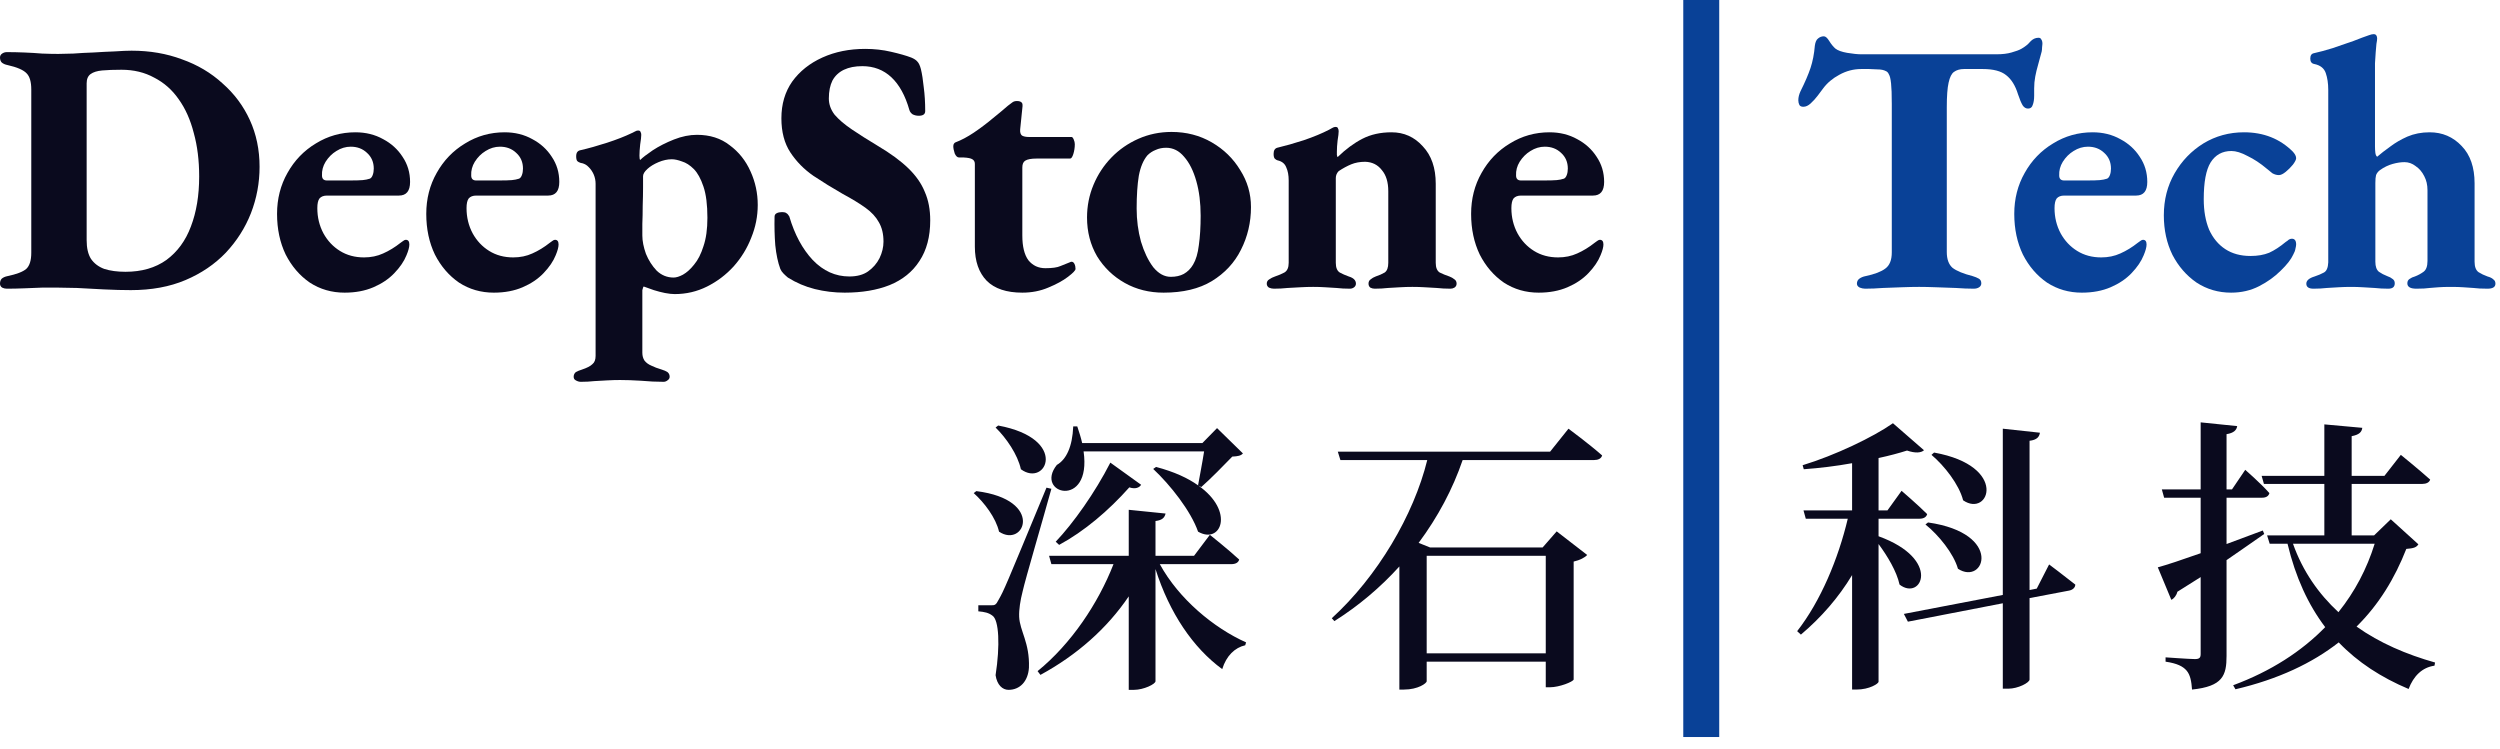
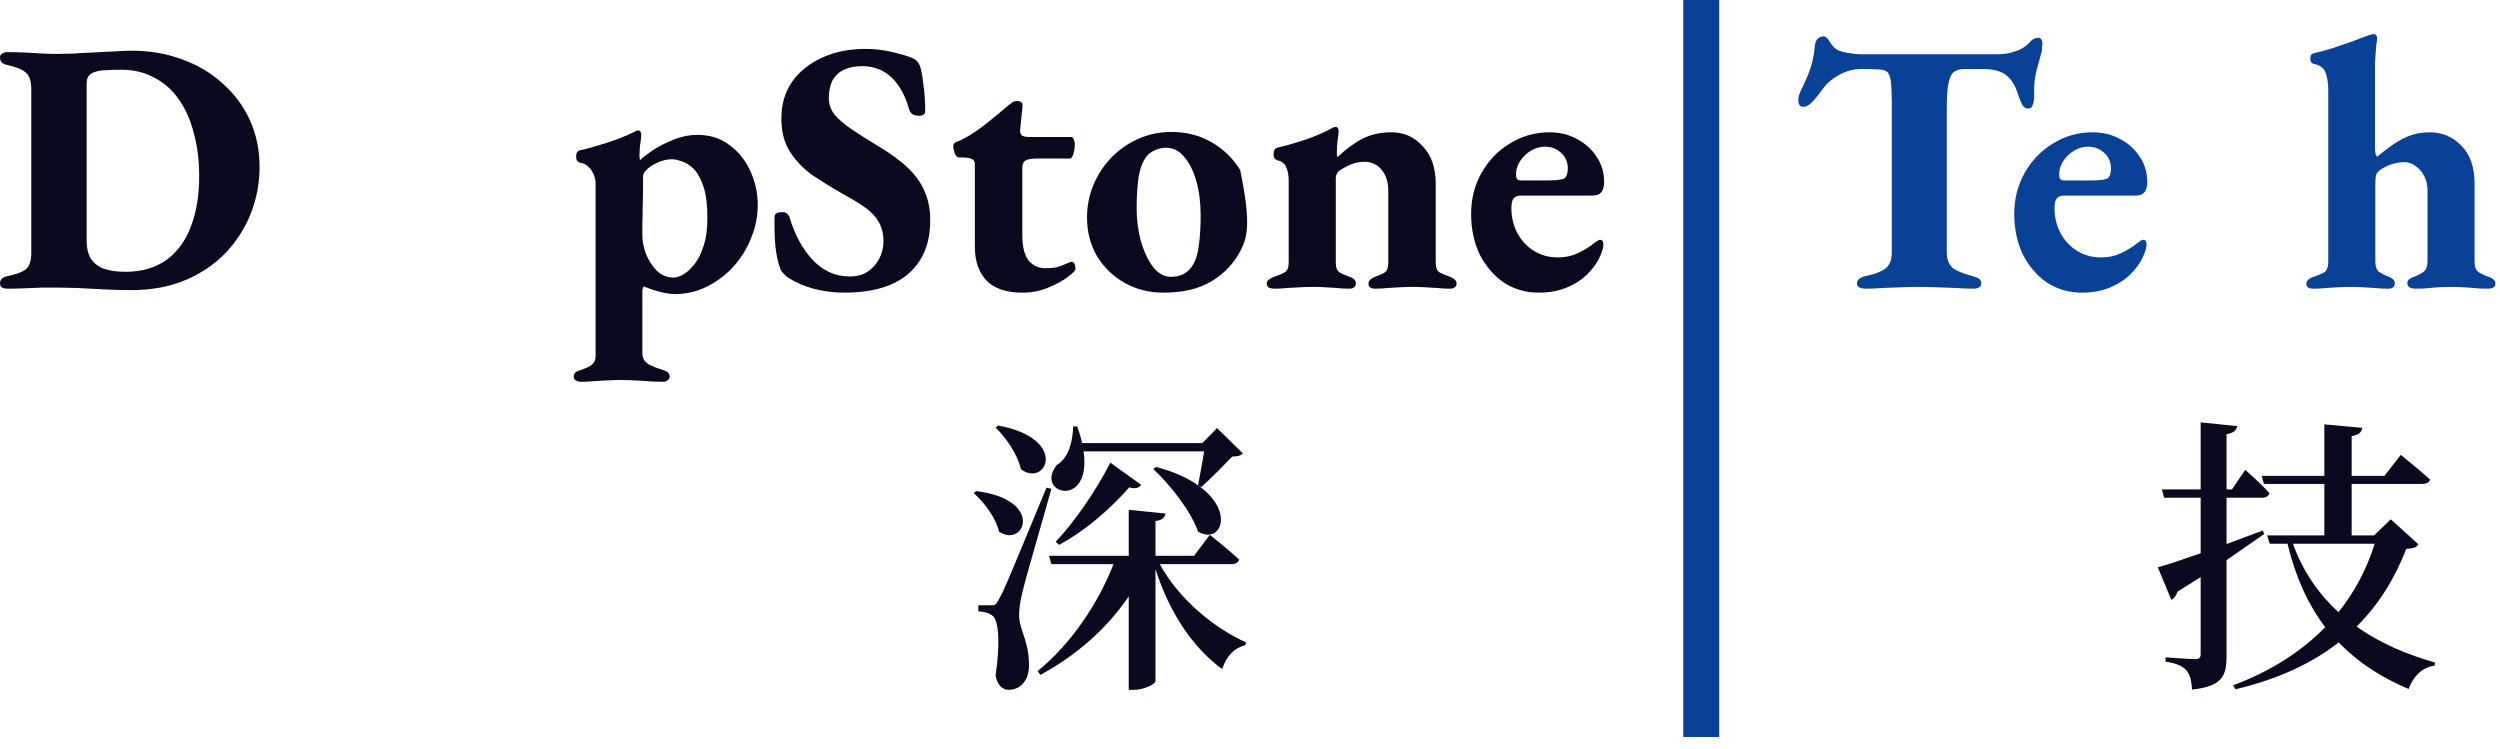
<svg xmlns="http://www.w3.org/2000/svg" width="197" height="59" viewBox="0 0 197 59" fill="none">
  <path d="M121.25 23.061C120.23 23.061 119.314 22.796 118.502 22.267C117.709 21.72 117.076 20.983 116.604 20.058C116.151 19.113 115.924 18.046 115.924 16.856C115.924 15.666 116.198 14.59 116.746 13.627C117.294 12.645 118.04 11.87 118.984 11.303C119.928 10.718 120.967 10.425 122.1 10.425C122.912 10.425 123.64 10.605 124.282 10.964C124.924 11.303 125.434 11.766 125.812 12.352C126.208 12.937 126.406 13.598 126.406 14.335C126.406 15.053 126.114 15.411 125.528 15.411H119.862C119.598 15.411 119.399 15.487 119.267 15.638C119.154 15.789 119.097 16.044 119.097 16.403C119.097 17.121 119.258 17.782 119.579 18.386C119.9 18.971 120.334 19.434 120.882 19.774C121.43 20.114 122.063 20.284 122.78 20.284C123.328 20.284 123.828 20.18 124.282 19.973C124.754 19.765 125.217 19.482 125.67 19.123C125.745 19.066 125.812 19.019 125.868 18.981C125.944 18.924 126.01 18.896 126.067 18.896C126.255 18.896 126.35 19.019 126.35 19.264C126.35 19.472 126.274 19.755 126.123 20.114C125.934 20.586 125.613 21.058 125.16 21.531C124.726 21.984 124.178 22.352 123.517 22.636C122.856 22.919 122.1 23.061 121.25 23.061ZM119.862 14.222H121.562C122.091 14.222 122.459 14.212 122.667 14.193C122.875 14.174 123.064 14.136 123.233 14.08C123.328 14.042 123.403 13.948 123.46 13.797C123.517 13.646 123.545 13.476 123.545 13.287C123.545 12.777 123.366 12.361 123.007 12.04C122.667 11.719 122.242 11.559 121.732 11.559C121.335 11.559 120.958 11.672 120.599 11.899C120.259 12.106 119.976 12.389 119.749 12.748C119.541 13.088 119.447 13.447 119.466 13.825C119.466 14.089 119.598 14.222 119.862 14.222Z" fill="#0A0A1E" />
  <path d="M100.388 22.749C100.256 22.749 100.123 22.721 99.991 22.664C99.878 22.588 99.821 22.485 99.821 22.352C99.821 22.201 99.887 22.088 100.02 22.012C100.152 21.918 100.303 21.843 100.473 21.786C100.756 21.691 101.002 21.587 101.209 21.474C101.436 21.342 101.549 21.087 101.549 20.709V14.222C101.549 13.806 101.483 13.457 101.351 13.174C101.238 12.89 101.011 12.711 100.671 12.635C100.596 12.616 100.52 12.569 100.445 12.493C100.388 12.418 100.36 12.295 100.36 12.125C100.36 11.861 100.454 11.7 100.643 11.644C101.285 11.492 101.984 11.294 102.739 11.049C103.514 10.784 104.175 10.51 104.722 10.227C104.798 10.189 104.883 10.142 104.977 10.085C105.072 10.029 105.157 10.001 105.232 10.001C105.346 10.001 105.412 10.038 105.431 10.114C105.468 10.171 105.487 10.246 105.487 10.34C105.487 10.492 105.459 10.737 105.402 11.077C105.365 11.398 105.346 11.691 105.346 11.955C105.346 12.031 105.346 12.116 105.346 12.21C105.365 12.305 105.383 12.361 105.402 12.38C106.044 11.757 106.696 11.275 107.357 10.935C108.018 10.595 108.783 10.425 109.652 10.425C110.634 10.425 111.456 10.794 112.117 11.53C112.796 12.248 113.136 13.23 113.136 14.477V20.709C113.136 21.087 113.24 21.342 113.448 21.474C113.675 21.587 113.93 21.691 114.213 21.786C114.364 21.843 114.496 21.918 114.61 22.012C114.723 22.088 114.78 22.201 114.78 22.352C114.78 22.485 114.723 22.588 114.61 22.664C114.515 22.721 114.411 22.749 114.298 22.749C113.92 22.749 113.561 22.73 113.221 22.692C112.9 22.674 112.579 22.655 112.258 22.636C111.956 22.617 111.635 22.607 111.295 22.607C110.974 22.607 110.653 22.617 110.332 22.636C110.011 22.655 109.69 22.674 109.369 22.692C109.047 22.73 108.698 22.749 108.32 22.749C108.207 22.749 108.094 22.721 107.98 22.664C107.886 22.588 107.839 22.485 107.839 22.352C107.839 22.201 107.895 22.088 108.009 22.012C108.122 21.918 108.254 21.843 108.405 21.786C108.689 21.691 108.925 21.587 109.114 21.474C109.302 21.342 109.397 21.087 109.397 20.709V15.072C109.397 14.354 109.227 13.797 108.887 13.4C108.566 12.985 108.131 12.767 107.584 12.748C107.168 12.748 106.8 12.815 106.479 12.947C106.158 13.079 105.827 13.258 105.487 13.485C105.412 13.561 105.355 13.646 105.317 13.74C105.28 13.835 105.261 13.929 105.261 14.023V20.709C105.261 21.087 105.365 21.342 105.572 21.474C105.78 21.587 106.016 21.691 106.281 21.786C106.658 21.899 106.847 22.088 106.847 22.352C106.847 22.466 106.8 22.56 106.706 22.636C106.611 22.711 106.498 22.749 106.366 22.749C105.988 22.749 105.638 22.73 105.317 22.692C104.996 22.674 104.694 22.655 104.411 22.636C104.127 22.617 103.816 22.607 103.476 22.607C103.155 22.607 102.824 22.617 102.484 22.636C102.163 22.655 101.823 22.674 101.464 22.692C101.124 22.73 100.766 22.749 100.388 22.749Z" fill="#0A0A1E" />
-   <path d="M91.692 23.061C90.559 23.061 89.539 22.806 88.633 22.296C87.726 21.786 86.999 21.087 86.451 20.199C85.923 19.293 85.658 18.273 85.658 17.14C85.658 16.233 85.828 15.374 86.168 14.562C86.508 13.749 86.98 13.032 87.585 12.408C88.189 11.785 88.897 11.294 89.709 10.935C90.522 10.576 91.39 10.397 92.316 10.397C93.487 10.397 94.544 10.671 95.489 11.219C96.433 11.766 97.179 12.493 97.727 13.4C98.293 14.288 98.577 15.26 98.577 16.318C98.577 17.527 98.312 18.651 97.784 19.689C97.274 20.709 96.509 21.531 95.489 22.154C94.488 22.758 93.222 23.061 91.692 23.061ZM92.259 21.814C92.656 21.814 92.996 21.738 93.279 21.587C93.581 21.417 93.827 21.172 94.016 20.851C94.242 20.473 94.393 19.963 94.469 19.321C94.563 18.66 94.611 17.886 94.611 16.998C94.611 15.978 94.497 15.071 94.271 14.278C94.044 13.466 93.723 12.824 93.307 12.352C92.911 11.88 92.439 11.643 91.891 11.643C91.589 11.643 91.315 11.7 91.069 11.813C90.824 11.908 90.606 12.05 90.418 12.238C90.097 12.616 89.87 13.154 89.738 13.853C89.624 14.552 89.568 15.411 89.568 16.431C89.568 17.338 89.681 18.207 89.908 19.038C90.153 19.85 90.474 20.52 90.871 21.049C91.287 21.559 91.749 21.814 92.259 21.814Z" fill="#0A0A1E" />
+   <path d="M91.692 23.061C90.559 23.061 89.539 22.806 88.633 22.296C87.726 21.786 86.999 21.087 86.451 20.199C85.923 19.293 85.658 18.273 85.658 17.14C85.658 16.233 85.828 15.374 86.168 14.562C86.508 13.749 86.98 13.032 87.585 12.408C88.189 11.785 88.897 11.294 89.709 10.935C90.522 10.576 91.39 10.397 92.316 10.397C93.487 10.397 94.544 10.671 95.489 11.219C96.433 11.766 97.179 12.493 97.727 13.4C98.577 17.527 98.312 18.651 97.784 19.689C97.274 20.709 96.509 21.531 95.489 22.154C94.488 22.758 93.222 23.061 91.692 23.061ZM92.259 21.814C92.656 21.814 92.996 21.738 93.279 21.587C93.581 21.417 93.827 21.172 94.016 20.851C94.242 20.473 94.393 19.963 94.469 19.321C94.563 18.66 94.611 17.886 94.611 16.998C94.611 15.978 94.497 15.071 94.271 14.278C94.044 13.466 93.723 12.824 93.307 12.352C92.911 11.88 92.439 11.643 91.891 11.643C91.589 11.643 91.315 11.7 91.069 11.813C90.824 11.908 90.606 12.05 90.418 12.238C90.097 12.616 89.87 13.154 89.738 13.853C89.624 14.552 89.568 15.411 89.568 16.431C89.568 17.338 89.681 18.207 89.908 19.038C90.153 19.85 90.474 20.52 90.871 21.049C91.287 21.559 91.749 21.814 92.259 21.814Z" fill="#0A0A1E" />
  <path d="M80.559 23.061C79.312 23.061 78.377 22.749 77.754 22.126C77.131 21.484 76.819 20.587 76.819 19.435V12.919C76.819 12.749 76.753 12.626 76.621 12.55C76.508 12.475 76.281 12.428 75.941 12.409H75.573C75.441 12.409 75.327 12.305 75.233 12.097C75.157 11.87 75.119 11.672 75.119 11.502C75.119 11.464 75.129 11.417 75.148 11.361C75.186 11.285 75.233 11.238 75.289 11.219C75.743 11.049 76.224 10.794 76.734 10.454C77.263 10.095 77.763 9.717 78.236 9.321C78.727 8.924 79.123 8.594 79.426 8.329C79.558 8.235 79.671 8.15 79.766 8.074C79.86 7.999 79.983 7.961 80.134 7.961C80.304 7.961 80.427 7.999 80.502 8.074C80.578 8.131 80.597 8.282 80.559 8.528L80.389 10.199C80.37 10.426 80.417 10.586 80.53 10.681C80.663 10.756 80.842 10.794 81.069 10.794H84.44C84.497 10.794 84.553 10.86 84.61 10.992C84.667 11.124 84.695 11.247 84.695 11.361C84.695 11.625 84.657 11.88 84.582 12.126C84.506 12.371 84.421 12.494 84.327 12.494H81.692C81.258 12.494 80.955 12.55 80.785 12.664C80.634 12.758 80.559 12.938 80.559 13.202V18.556C80.559 19.425 80.719 20.077 81.04 20.511C81.38 20.927 81.824 21.134 82.372 21.134C82.92 21.134 83.316 21.078 83.562 20.965C83.826 20.851 84.062 20.757 84.27 20.681C84.346 20.643 84.402 20.625 84.44 20.625C84.534 20.625 84.61 20.681 84.667 20.794C84.723 20.908 84.752 21.04 84.752 21.191C84.752 21.304 84.553 21.512 84.157 21.814C83.76 22.117 83.241 22.4 82.599 22.664C81.975 22.929 81.295 23.061 80.559 23.061Z" fill="#0A0A1E" />
  <path d="M66.56 23.061C65.748 23.061 64.964 22.966 64.208 22.778C63.453 22.589 62.745 22.287 62.084 21.871C61.97 21.777 61.857 21.673 61.744 21.559C61.63 21.446 61.545 21.323 61.489 21.191C61.3 20.681 61.168 20.058 61.092 19.321C61.035 18.585 61.017 17.839 61.035 17.083C61.035 16.951 61.092 16.857 61.205 16.8C61.319 16.743 61.451 16.715 61.602 16.715C61.791 16.715 61.914 16.743 61.97 16.8C62.046 16.838 62.121 16.923 62.197 17.055C62.612 18.471 63.226 19.614 64.038 20.483C64.869 21.352 65.833 21.786 66.928 21.786C67.532 21.786 68.023 21.654 68.401 21.389C68.798 21.106 69.1 20.757 69.308 20.341C69.516 19.907 69.619 19.472 69.619 19.038C69.619 18.434 69.497 17.924 69.251 17.508C69.025 17.093 68.675 16.715 68.203 16.375C67.731 16.035 67.126 15.667 66.39 15.27C65.597 14.817 64.832 14.345 64.095 13.854C63.358 13.344 62.754 12.73 62.282 12.012C61.81 11.294 61.574 10.397 61.574 9.321C61.574 8.206 61.857 7.243 62.424 6.431C63.009 5.619 63.802 4.986 64.803 4.533C65.804 4.08 66.928 3.853 68.175 3.853C68.892 3.853 69.572 3.929 70.214 4.08C70.875 4.231 71.404 4.382 71.801 4.533C72.028 4.627 72.188 4.731 72.282 4.845C72.396 4.958 72.49 5.156 72.566 5.44C72.66 5.836 72.736 6.318 72.792 6.884C72.868 7.451 72.906 8.074 72.906 8.754C72.906 9 72.736 9.122 72.396 9.122C72.226 9.122 72.065 9.085 71.914 9.009C71.782 8.915 71.697 8.801 71.659 8.669C71.338 7.536 70.866 6.677 70.243 6.091C69.619 5.506 68.855 5.213 67.948 5.213C67.381 5.213 66.9 5.307 66.503 5.496C66.106 5.685 65.804 5.968 65.597 6.346C65.408 6.724 65.313 7.196 65.313 7.763C65.313 8.216 65.464 8.641 65.766 9.037C66.088 9.415 66.541 9.802 67.126 10.199C67.712 10.596 68.382 11.021 69.138 11.474C70.158 12.078 70.97 12.673 71.574 13.259C72.179 13.844 72.613 14.467 72.877 15.128C73.161 15.771 73.302 16.517 73.302 17.366C73.302 18.651 73.019 19.718 72.453 20.568C71.905 21.418 71.121 22.05 70.101 22.466C69.1 22.863 67.92 23.061 66.56 23.061Z" fill="#0A0A1E" />
  <path d="M45.772 30.087C45.639 30.087 45.507 30.049 45.375 29.973C45.262 29.916 45.205 29.822 45.205 29.69C45.205 29.539 45.262 29.416 45.375 29.322C45.507 29.246 45.668 29.18 45.857 29.123C46.253 28.991 46.527 28.849 46.678 28.698C46.848 28.566 46.933 28.349 46.933 28.047V14.477C46.933 14.231 46.886 13.995 46.792 13.768C46.697 13.542 46.565 13.343 46.395 13.173C46.225 12.985 46.008 12.871 45.743 12.833C45.63 12.796 45.545 12.748 45.488 12.692C45.432 12.616 45.403 12.493 45.403 12.323C45.403 12.172 45.432 12.059 45.488 11.983C45.545 11.908 45.621 11.861 45.715 11.842C46.376 11.691 47.084 11.492 47.84 11.247C48.595 11.001 49.247 10.746 49.795 10.482C49.87 10.444 49.946 10.406 50.021 10.369C50.116 10.312 50.201 10.284 50.276 10.284C50.389 10.284 50.456 10.322 50.474 10.397C50.512 10.454 50.531 10.529 50.531 10.624C50.531 10.775 50.503 11.03 50.446 11.389C50.408 11.729 50.389 12.021 50.389 12.267C50.389 12.456 50.408 12.569 50.446 12.607C50.635 12.418 50.965 12.163 51.438 11.842C51.929 11.521 52.486 11.238 53.109 10.992C53.733 10.746 54.337 10.624 54.922 10.624C55.942 10.624 56.801 10.898 57.5 11.445C58.218 11.974 58.766 12.663 59.144 13.513C59.521 14.344 59.71 15.223 59.71 16.148C59.71 17.036 59.54 17.895 59.2 18.726C58.879 19.557 58.416 20.313 57.812 20.992C57.208 21.654 56.509 22.182 55.716 22.579C54.922 22.976 54.072 23.174 53.166 23.174C52.958 23.174 52.703 23.146 52.401 23.089C52.118 23.032 51.825 22.957 51.523 22.862C51.239 22.768 50.975 22.673 50.73 22.579C50.711 22.579 50.692 22.607 50.673 22.664C50.654 22.721 50.635 22.787 50.616 22.862C50.616 22.938 50.616 23.013 50.616 23.089V27.792C50.616 28.037 50.673 28.245 50.786 28.415C50.918 28.585 51.098 28.717 51.324 28.812C51.551 28.925 51.825 29.029 52.146 29.123C52.335 29.18 52.486 29.246 52.599 29.322C52.713 29.416 52.769 29.539 52.769 29.69C52.769 29.803 52.713 29.898 52.599 29.973C52.505 30.049 52.401 30.087 52.288 30.087C51.721 30.087 51.126 30.058 50.503 30.002C49.898 29.964 49.351 29.945 48.86 29.945C48.539 29.945 48.208 29.954 47.868 29.973C47.547 29.992 47.207 30.011 46.848 30.03C46.508 30.068 46.149 30.087 45.772 30.087ZM53.081 21.871C53.289 21.871 53.534 21.795 53.817 21.644C54.12 21.474 54.412 21.21 54.696 20.851C54.998 20.492 55.243 20.01 55.432 19.406C55.64 18.802 55.744 18.056 55.744 17.168C55.744 16.129 55.64 15.308 55.432 14.703C55.224 14.08 54.969 13.617 54.667 13.315C54.365 13.013 54.053 12.815 53.732 12.72C53.43 12.607 53.166 12.55 52.939 12.55C52.599 12.55 52.25 12.626 51.891 12.777C51.532 12.928 51.239 13.107 51.013 13.315C50.786 13.523 50.673 13.712 50.673 13.882C50.673 14.033 50.673 14.325 50.673 14.76C50.673 15.194 50.663 15.676 50.645 16.205C50.645 16.733 50.635 17.215 50.616 17.649C50.616 18.084 50.616 18.386 50.616 18.556C50.616 18.991 50.711 19.472 50.899 20.001C51.107 20.511 51.391 20.955 51.749 21.332C52.127 21.691 52.571 21.871 53.081 21.871Z" fill="#0A0A1E" />
-   <path d="M38.916 23.061C37.896 23.061 36.98 22.796 36.168 22.267C35.375 21.72 34.742 20.983 34.27 20.058C33.816 19.113 33.59 18.046 33.59 16.856C33.59 15.666 33.864 14.59 34.411 13.627C34.959 12.645 35.705 11.87 36.65 11.303C37.594 10.718 38.633 10.425 39.766 10.425C40.578 10.425 41.305 10.605 41.947 10.964C42.589 11.303 43.099 11.766 43.477 12.352C43.874 12.937 44.072 13.598 44.072 14.335C44.072 15.053 43.779 15.411 43.194 15.411H37.528C37.263 15.411 37.065 15.487 36.933 15.638C36.819 15.789 36.763 16.044 36.763 16.403C36.763 17.121 36.923 17.782 37.244 18.386C37.566 18.971 38 19.434 38.548 19.774C39.095 20.114 39.728 20.284 40.446 20.284C40.993 20.284 41.494 20.18 41.947 19.973C42.419 19.765 42.882 19.482 43.335 19.123C43.411 19.066 43.477 19.019 43.534 18.981C43.609 18.924 43.675 18.896 43.732 18.896C43.921 18.896 44.015 19.019 44.015 19.264C44.015 19.472 43.94 19.755 43.789 20.114C43.6 20.586 43.279 21.058 42.825 21.531C42.391 21.984 41.843 22.352 41.182 22.636C40.521 22.919 39.766 23.061 38.916 23.061ZM37.528 14.222H39.227C39.756 14.222 40.125 14.212 40.332 14.193C40.54 14.174 40.729 14.136 40.899 14.08C40.993 14.042 41.069 13.948 41.126 13.797C41.182 13.646 41.211 13.476 41.211 13.287C41.211 12.777 41.031 12.361 40.672 12.04C40.332 11.719 39.907 11.559 39.398 11.559C39.001 11.559 38.623 11.672 38.264 11.899C37.924 12.106 37.641 12.389 37.414 12.748C37.207 13.088 37.112 13.447 37.131 13.825C37.131 14.089 37.263 14.222 37.528 14.222Z" fill="#0A0A1E" />
-   <path d="M27.158 23.061C26.138 23.061 25.222 22.796 24.41 22.267C23.617 21.72 22.984 20.983 22.512 20.058C22.058 19.113 21.832 18.046 21.832 16.856C21.832 15.666 22.106 14.59 22.653 13.627C23.201 12.645 23.947 11.87 24.891 11.303C25.836 10.718 26.875 10.425 28.008 10.425C28.82 10.425 29.547 10.605 30.189 10.964C30.831 11.303 31.341 11.766 31.719 12.352C32.116 12.937 32.314 13.598 32.314 14.335C32.314 15.053 32.021 15.411 31.436 15.411H25.77C25.505 15.411 25.307 15.487 25.175 15.638C25.061 15.789 25.005 16.044 25.005 16.403C25.005 17.121 25.165 17.782 25.486 18.386C25.808 18.971 26.242 19.434 26.79 19.774C27.337 20.114 27.97 20.284 28.688 20.284C29.235 20.284 29.736 20.18 30.189 19.973C30.661 19.765 31.124 19.482 31.577 19.123C31.653 19.066 31.719 19.019 31.776 18.981C31.851 18.924 31.917 18.896 31.974 18.896C32.163 18.896 32.257 19.019 32.257 19.264C32.257 19.472 32.182 19.755 32.031 20.114C31.842 20.586 31.521 21.058 31.067 21.531C30.633 21.984 30.085 22.352 29.424 22.636C28.763 22.919 28.008 23.061 27.158 23.061ZM25.77 14.222H27.47C27.998 14.222 28.367 14.212 28.574 14.193C28.782 14.174 28.971 14.136 29.141 14.08C29.235 14.042 29.311 13.948 29.368 13.797C29.424 13.646 29.453 13.476 29.453 13.287C29.453 12.777 29.273 12.361 28.914 12.04C28.574 11.719 28.149 11.559 27.64 11.559C27.243 11.559 26.865 11.672 26.506 11.899C26.166 12.106 25.883 12.389 25.656 12.748C25.449 13.088 25.354 13.447 25.373 13.825C25.373 14.089 25.505 14.222 25.77 14.222Z" fill="#0A0A1E" />
  <path d="M10.312 22.862C9.67 22.862 8.962 22.843 8.187 22.805C7.432 22.768 6.724 22.73 6.063 22.692C5.402 22.673 4.901 22.664 4.561 22.664C4.183 22.664 3.768 22.664 3.315 22.664C2.861 22.683 2.389 22.701 1.898 22.72C1.426 22.739 0.973 22.749 0.538 22.749C0.406 22.749 0.283 22.72 0.17 22.664C0.057 22.588 0 22.484 0 22.352C0 22.182 0.047 22.05 0.142 21.955C0.255 21.861 0.406 21.795 0.595 21.757C1.313 21.606 1.804 21.417 2.068 21.191C2.333 20.945 2.465 20.52 2.465 19.916V7.054C2.465 6.449 2.342 6.024 2.096 5.779C1.851 5.515 1.35 5.297 0.595 5.127C0.406 5.09 0.255 5.023 0.142 4.929C0.047 4.835 0 4.702 0 4.532C0 4.4 0.057 4.296 0.17 4.221C0.283 4.145 0.406 4.107 0.538 4.107C0.973 4.107 1.426 4.117 1.898 4.136C2.389 4.155 2.861 4.183 3.315 4.221C3.787 4.24 4.212 4.249 4.589 4.249C4.892 4.249 5.288 4.24 5.779 4.221C6.27 4.183 6.799 4.155 7.366 4.136C7.951 4.098 8.508 4.07 9.037 4.051C9.585 4.013 10.029 3.994 10.369 3.994C11.804 3.994 13.126 4.221 14.335 4.674C15.563 5.108 16.63 5.741 17.536 6.572C18.462 7.384 19.18 8.348 19.689 9.462C20.199 10.576 20.454 11.804 20.454 13.145C20.454 14.41 20.228 15.628 19.774 16.799C19.321 17.951 18.66 18.99 17.791 19.916C16.922 20.822 15.865 21.54 14.618 22.069C13.372 22.598 11.936 22.862 10.312 22.862ZM9.887 21.417C11.171 21.417 12.248 21.105 13.117 20.482C13.986 19.84 14.628 18.962 15.043 17.848C15.478 16.714 15.695 15.402 15.695 13.91C15.695 12.644 15.553 11.502 15.27 10.482C15.005 9.443 14.609 8.555 14.08 7.819C13.57 7.082 12.928 6.516 12.154 6.119C11.398 5.703 10.539 5.496 9.576 5.496C8.971 5.496 8.461 5.515 8.046 5.552C7.649 5.59 7.347 5.684 7.139 5.836C6.931 5.987 6.828 6.232 6.828 6.572V18.924C6.828 19.547 6.941 20.038 7.168 20.397C7.413 20.756 7.762 21.021 8.216 21.191C8.688 21.342 9.245 21.417 9.887 21.417Z" fill="#0A0A1E" />
  <path d="M135.475 1.23835e-07L135.475 58.077L132.642 58.077L132.642 0L135.475 1.23835e-07Z" fill="#094197" />
  <path d="M182.305 22.749C181.927 22.749 181.738 22.617 181.738 22.352C181.738 22.107 181.955 21.918 182.39 21.786C182.673 21.692 182.919 21.588 183.126 21.474C183.334 21.361 183.448 21.097 183.466 20.681V7.083C183.466 6.573 183.4 6.129 183.268 5.751C183.136 5.373 182.834 5.137 182.362 5.043C182.154 5.005 182.05 4.863 182.05 4.618C182.05 4.372 182.144 4.231 182.333 4.193C182.768 4.098 183.259 3.966 183.806 3.796C184.373 3.607 184.921 3.419 185.45 3.23C185.978 3.022 186.384 2.871 186.668 2.776C186.819 2.72 186.942 2.691 187.036 2.691C187.149 2.691 187.225 2.729 187.263 2.805C187.3 2.861 187.319 2.937 187.319 3.031C187.319 3.126 187.3 3.267 187.263 3.456C187.244 3.626 187.225 3.844 187.206 4.108C187.187 4.353 187.168 4.646 187.149 4.986V11.53C187.149 11.719 187.159 11.889 187.178 12.04C187.197 12.191 187.244 12.295 187.319 12.352C187.603 12.107 187.943 11.842 188.339 11.559C188.736 11.257 189.189 10.992 189.699 10.765C190.228 10.539 190.813 10.425 191.456 10.425C192.457 10.425 193.297 10.784 193.977 11.502C194.657 12.201 194.997 13.183 194.997 14.448V20.624C194.997 21.021 195.101 21.295 195.308 21.446C195.516 21.578 195.752 21.692 196.017 21.786C196.224 21.843 196.376 21.918 196.47 22.013C196.583 22.088 196.64 22.201 196.64 22.352C196.64 22.617 196.432 22.749 196.017 22.749C195.563 22.749 195.195 22.73 194.912 22.692C194.628 22.674 194.355 22.655 194.09 22.636C193.845 22.617 193.524 22.608 193.127 22.608C192.711 22.608 192.39 22.617 192.164 22.636C191.937 22.655 191.701 22.674 191.456 22.692C191.21 22.73 190.861 22.749 190.407 22.749C189.935 22.749 189.699 22.608 189.699 22.324C189.699 22.173 189.756 22.06 189.869 21.984C190.001 21.89 190.143 21.824 190.294 21.786C190.54 21.692 190.766 21.569 190.974 21.418C191.182 21.267 191.286 20.983 191.286 20.568V14.987C191.286 14.571 191.201 14.203 191.031 13.882C190.861 13.542 190.634 13.277 190.351 13.089C190.086 12.881 189.793 12.777 189.472 12.777C189.189 12.777 188.877 12.824 188.538 12.919C188.198 13.013 187.867 13.174 187.546 13.4C187.395 13.514 187.291 13.646 187.234 13.797C187.197 13.929 187.178 14.137 187.178 14.42V20.624C187.178 21.002 187.272 21.267 187.461 21.418C187.65 21.55 187.867 21.663 188.113 21.758C188.283 21.814 188.424 21.89 188.538 21.984C188.651 22.06 188.707 22.173 188.707 22.324C188.707 22.608 188.538 22.749 188.198 22.749C187.82 22.749 187.461 22.73 187.121 22.692C186.8 22.674 186.488 22.655 186.186 22.636C185.903 22.617 185.591 22.608 185.251 22.608C184.93 22.608 184.609 22.617 184.288 22.636C183.986 22.655 183.674 22.674 183.353 22.692C183.032 22.73 182.683 22.749 182.305 22.749Z" fill="#094197" />
-   <path d="M175.808 23.061C174.807 23.061 173.9 22.796 173.088 22.267C172.295 21.72 171.662 20.992 171.19 20.086C170.737 19.16 170.51 18.122 170.51 16.97C170.51 15.742 170.794 14.637 171.36 13.655C171.927 12.673 172.682 11.889 173.627 11.303C174.59 10.718 175.657 10.425 176.828 10.425C178.377 10.425 179.661 10.935 180.681 11.955C180.851 12.144 180.936 12.314 180.936 12.465C180.936 12.578 180.851 12.748 180.681 12.975C180.511 13.183 180.322 13.372 180.114 13.542C179.906 13.712 179.727 13.797 179.576 13.797C179.406 13.797 179.236 13.749 179.066 13.655C178.915 13.542 178.764 13.419 178.613 13.287C178.122 12.871 177.621 12.541 177.111 12.295C176.62 12.031 176.195 11.899 175.836 11.899C175.119 11.899 174.571 12.201 174.193 12.805C173.834 13.39 173.655 14.354 173.655 15.695C173.655 16.62 173.797 17.423 174.08 18.103C174.382 18.764 174.807 19.274 175.355 19.633C175.902 19.991 176.563 20.171 177.338 20.171C177.904 20.171 178.395 20.086 178.811 19.916C179.226 19.727 179.661 19.444 180.114 19.066C180.209 19.009 180.284 18.953 180.341 18.896C180.416 18.839 180.501 18.811 180.596 18.811C180.822 18.811 180.936 18.962 180.936 19.264C180.936 19.34 180.917 19.453 180.879 19.604C180.86 19.736 180.804 19.888 180.709 20.058C180.539 20.435 180.209 20.86 179.718 21.332C179.245 21.805 178.679 22.211 178.018 22.551C177.357 22.891 176.62 23.061 175.808 23.061Z" fill="#094197" />
  <path d="M164.05 23.061C163.03 23.061 162.114 22.796 161.302 22.267C160.509 21.72 159.876 20.983 159.404 20.058C158.951 19.113 158.724 18.046 158.724 16.856C158.724 15.666 158.998 14.59 159.545 13.627C160.093 12.645 160.839 11.87 161.784 11.303C162.728 10.718 163.767 10.425 164.9 10.425C165.712 10.425 166.439 10.605 167.081 10.964C167.723 11.303 168.233 11.766 168.611 12.352C169.008 12.937 169.206 13.598 169.206 14.335C169.206 15.053 168.913 15.411 168.328 15.411H162.662C162.397 15.411 162.199 15.487 162.067 15.638C161.954 15.789 161.897 16.044 161.897 16.403C161.897 17.121 162.057 17.782 162.378 18.386C162.7 18.971 163.134 19.434 163.682 19.774C164.229 20.114 164.862 20.284 165.58 20.284C166.127 20.284 166.628 20.18 167.081 19.973C167.553 19.765 168.016 19.482 168.469 19.123C168.545 19.066 168.611 19.019 168.668 18.981C168.743 18.924 168.809 18.896 168.866 18.896C169.055 18.896 169.149 19.019 169.149 19.264C169.149 19.472 169.074 19.755 168.923 20.114C168.734 20.586 168.413 21.058 167.96 21.531C167.525 21.984 166.977 22.352 166.316 22.636C165.655 22.919 164.9 23.061 164.05 23.061ZM162.662 14.222H164.362C164.89 14.222 165.259 14.212 165.466 14.193C165.674 14.174 165.863 14.136 166.033 14.08C166.127 14.042 166.203 13.948 166.26 13.797C166.316 13.646 166.345 13.476 166.345 13.287C166.345 12.777 166.165 12.361 165.806 12.04C165.466 11.719 165.041 11.559 164.532 11.559C164.135 11.559 163.757 11.672 163.398 11.899C163.058 12.106 162.775 12.389 162.548 12.748C162.341 13.088 162.246 13.447 162.265 13.825C162.265 14.089 162.397 14.222 162.662 14.222Z" fill="#094197" />
  <path d="M146.976 22.749C146.844 22.749 146.703 22.721 146.551 22.664C146.4 22.588 146.325 22.485 146.325 22.352C146.325 22.183 146.391 22.05 146.523 21.956C146.655 21.861 146.816 21.795 147.005 21.758C147.722 21.606 148.242 21.408 148.563 21.163C148.903 20.917 149.073 20.492 149.073 19.888V8.187C149.073 7.451 149.054 6.913 149.016 6.573C148.978 6.214 148.922 5.978 148.846 5.864C148.79 5.732 148.714 5.647 148.62 5.609C148.45 5.515 148.223 5.468 147.94 5.468C147.675 5.449 147.458 5.439 147.288 5.439H146.665C146.06 5.439 145.484 5.59 144.937 5.893C144.408 6.176 143.983 6.535 143.662 6.969C143.567 7.101 143.426 7.29 143.237 7.536C143.067 7.762 142.878 7.97 142.67 8.159C142.481 8.329 142.293 8.414 142.104 8.414C141.953 8.414 141.849 8.367 141.792 8.272C141.735 8.159 141.707 8.036 141.707 7.904C141.707 7.677 141.764 7.441 141.877 7.196C142.236 6.478 142.5 5.864 142.67 5.354C142.84 4.844 142.954 4.259 143.01 3.598C143.048 3.315 143.133 3.126 143.265 3.031C143.397 2.918 143.548 2.861 143.718 2.861C143.851 2.861 143.992 2.984 144.143 3.23C144.295 3.475 144.455 3.673 144.625 3.825C144.814 3.976 145.126 4.089 145.56 4.165C146.013 4.24 146.382 4.278 146.665 4.278H157.317C157.789 4.278 158.186 4.231 158.507 4.136C158.847 4.042 159.102 3.947 159.272 3.853C159.574 3.683 159.81 3.494 159.98 3.286C160.169 3.079 160.386 2.975 160.632 2.975C160.745 2.975 160.82 3.022 160.858 3.116C160.915 3.192 160.943 3.305 160.943 3.456C160.943 3.532 160.934 3.626 160.915 3.74C160.915 3.853 160.905 3.957 160.887 4.051C160.792 4.41 160.698 4.759 160.603 5.099C160.509 5.42 160.433 5.732 160.377 6.034C160.32 6.336 160.292 6.648 160.292 6.969V7.536C160.292 7.838 160.254 8.084 160.178 8.272C160.122 8.461 159.999 8.556 159.81 8.556C159.64 8.556 159.498 8.471 159.385 8.301C159.272 8.112 159.149 7.819 159.017 7.422C158.809 6.743 158.497 6.242 158.082 5.921C157.685 5.6 157.071 5.439 156.24 5.439H154.767C154.446 5.439 154.182 5.515 153.974 5.666C153.785 5.798 153.643 6.082 153.549 6.516C153.455 6.931 153.407 7.574 153.407 8.442V19.859C153.407 20.426 153.558 20.841 153.861 21.106C154.182 21.352 154.711 21.569 155.447 21.758C155.636 21.814 155.797 21.88 155.929 21.956C156.061 22.031 156.127 22.154 156.127 22.324C156.127 22.456 156.07 22.56 155.957 22.636C155.844 22.711 155.702 22.749 155.532 22.749C155.117 22.749 154.644 22.73 154.116 22.692C153.606 22.674 153.086 22.655 152.557 22.636C152.048 22.617 151.604 22.607 151.226 22.607C150.829 22.607 150.376 22.617 149.866 22.636C149.375 22.655 148.875 22.674 148.365 22.692C147.874 22.73 147.411 22.749 146.976 22.749Z" fill="#094197" />
-   <path d="M121.806 43.799H112.423V51.482H121.806V43.799ZM122.146 35.594L123.596 33.781C123.596 33.781 125.251 35.005 126.248 35.889C126.18 36.138 125.931 36.252 125.614 36.252H115.256C114.485 38.518 113.307 40.739 111.788 42.779L112.695 43.142H121.557L122.667 41.872L125.07 43.731C124.888 43.935 124.503 44.139 124.004 44.252V53.544C123.959 53.726 122.871 54.156 122.146 54.156H121.806V52.139H112.423V53.68C112.423 53.839 111.743 54.338 110.633 54.338H110.27V44.637C108.774 46.292 107.052 47.742 105.148 48.944L104.944 48.717C108.547 45.431 111.403 40.581 112.468 36.252H105.624L105.42 35.594H122.146Z" fill="#0A0A1E" />
  <path d="M94.883 35.571H85.387C86.044 40.149 81.466 38.925 83.279 36.636C84.027 36.206 84.503 35.208 84.571 33.599H84.888C85.047 34.075 85.183 34.506 85.274 34.914H94.747L95.903 33.735L97.943 35.73C97.784 35.911 97.558 35.956 97.104 35.979C96.447 36.659 95.359 37.769 94.657 38.381L94.407 38.245C97.354 40.308 96.198 42.937 94.407 41.894C93.841 40.263 92.209 38.2 90.872 36.953L91.098 36.795C92.549 37.18 93.614 37.679 94.407 38.245C94.521 37.588 94.747 36.455 94.883 35.571ZM83.46 42.937L83.189 42.688C84.571 41.237 86.293 38.812 87.495 36.455L89.92 38.2C89.784 38.427 89.466 38.563 88.99 38.404C87.359 40.24 85.432 41.872 83.46 42.937ZM78.452 33.69L78.656 33.531C84.276 34.574 82.441 38.449 80.446 36.976C80.197 35.82 79.29 34.506 78.452 33.69ZM76.729 38.857L76.933 38.699C82.35 39.379 80.718 43.231 78.724 41.894C78.474 40.806 77.568 39.605 76.729 38.857ZM82.463 38.427L82.849 38.517C82.169 40.988 80.809 45.589 80.582 46.608C80.401 47.311 80.287 48.036 80.31 48.603C80.356 49.713 81.149 50.643 81.081 52.614C81.013 53.68 80.378 54.36 79.472 54.36C78.996 54.36 78.565 53.974 78.452 53.204C78.814 50.869 78.724 48.852 78.202 48.512C77.908 48.286 77.591 48.218 77.092 48.172V47.696H78.089C78.384 47.696 78.474 47.696 78.701 47.243C79.132 46.472 79.132 46.472 82.463 38.427ZM97.014 44.455H91.393C92.889 47.198 95.654 49.487 98.192 50.62L98.124 50.847C97.308 51.028 96.628 51.685 96.311 52.728C94.022 51.051 92.163 48.331 91.053 44.841V53.68C91.053 53.906 90.124 54.36 89.353 54.36H88.945V46.994C87.245 49.509 84.866 51.617 81.987 53.181L81.761 52.886C84.412 50.733 86.543 47.538 87.744 44.455H82.849L82.667 43.798H88.945V40.172L91.846 40.467C91.778 40.761 91.62 40.988 91.053 41.056V43.798H94.09L95.337 42.144C95.337 42.144 96.764 43.277 97.648 44.093C97.58 44.342 97.354 44.455 97.014 44.455Z" fill="#0A0A1E" />
  <path d="M178.308 41.804L178.421 42.076C177.628 42.62 176.653 43.322 175.452 44.138V51.685C175.452 53.227 175.157 54.088 172.732 54.337C172.687 53.703 172.596 53.181 172.302 52.841C172.007 52.501 171.554 52.275 170.647 52.139V51.799C170.647 51.799 172.528 51.935 172.959 51.935C173.321 51.935 173.412 51.822 173.412 51.527V45.475C172.846 45.838 172.234 46.223 171.576 46.631C171.508 46.926 171.304 47.175 171.1 47.266L170.035 44.705C170.715 44.524 171.939 44.116 173.412 43.594V39.22H170.534L170.352 38.563H173.412V33.282L176.29 33.577C176.245 33.894 176.018 34.121 175.452 34.212V38.563H175.882L176.925 37.022C176.925 37.022 178.149 38.087 178.829 38.858C178.761 39.107 178.557 39.22 178.24 39.22H175.452V42.869C176.381 42.529 177.356 42.167 178.308 41.804ZM187.124 42.846H180.687C181.458 45.022 182.704 46.79 184.268 48.24C185.56 46.631 186.512 44.818 187.124 42.846ZM188.393 40.92L190.569 42.892C190.41 43.141 190.184 43.209 189.617 43.254C188.71 45.566 187.464 47.629 185.696 49.374C187.509 50.666 189.64 51.572 191.883 52.207L191.838 52.456C190.863 52.592 190.184 53.272 189.798 54.292C187.645 53.385 185.787 52.184 184.291 50.62C182.206 52.252 179.531 53.521 176.154 54.315L175.973 53.997C178.965 52.887 181.367 51.323 183.226 49.419C181.888 47.651 180.891 45.498 180.257 42.846H178.851L178.648 42.189H183.158V38.132H178.398L178.217 37.498H183.158V33.441L186.149 33.713C186.104 34.053 185.9 34.257 185.311 34.37V37.498H187.894L189.186 35.843C189.186 35.843 190.614 36.999 191.498 37.792C191.43 38.019 191.181 38.132 190.886 38.132H185.311V42.189H187.079L188.393 40.92Z" fill="#0A0A1E" />
-   <path d="M152.201 35.843L152.405 35.662C158.32 36.727 156.733 40.829 154.694 39.424C154.376 38.178 153.22 36.704 152.201 35.843ZM151.725 41.328L151.929 41.169C157.912 42.03 156.371 46.178 154.286 44.818C153.946 43.617 152.767 42.166 151.725 41.328ZM148.03 40.875V42.257C153.039 44.07 151.407 47.402 149.685 46.065C149.458 45.022 148.733 43.821 148.03 42.869V53.725C148.03 53.861 147.328 54.337 146.285 54.337H145.945V45.317C144.88 47.084 143.52 48.648 141.911 50.008L141.616 49.736C143.475 47.356 144.857 44.025 145.605 40.875H142.296L142.115 40.217H145.945V36.5C144.699 36.727 143.384 36.886 142.138 36.976L142.047 36.659C144.585 35.889 147.622 34.438 149.164 33.35L151.611 35.48C151.385 35.684 150.931 35.73 150.274 35.503C149.64 35.707 148.869 35.911 148.03 36.093V40.217H148.733L149.844 38.676C149.844 38.676 151.113 39.764 151.861 40.512C151.793 40.761 151.566 40.875 151.249 40.875H148.03ZM160.496 46.382L161.47 44.478C161.47 44.478 162.739 45.43 163.533 46.065C163.533 46.314 163.306 46.495 163.034 46.541L159.929 47.13V53.544C159.929 53.793 159.022 54.269 158.252 54.269H157.821V47.538L150.342 48.988L150.025 48.376L157.821 46.881V33.781L160.745 34.098C160.7 34.415 160.518 34.665 159.929 34.733V46.495L160.496 46.382Z" fill="#0A0A1E" />
</svg>